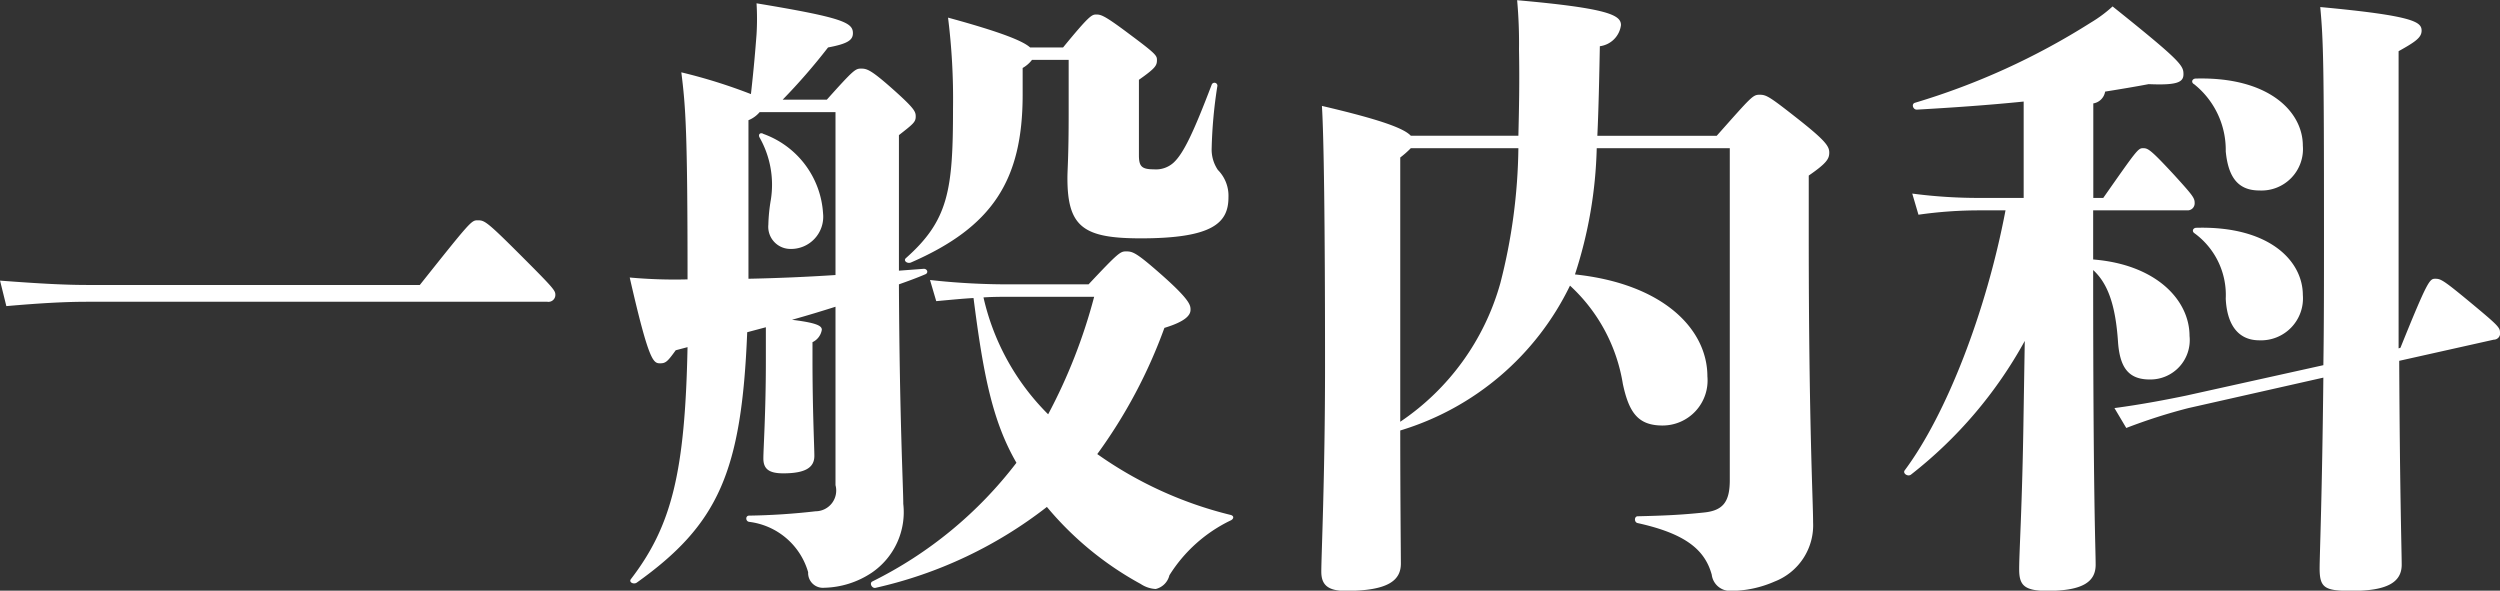
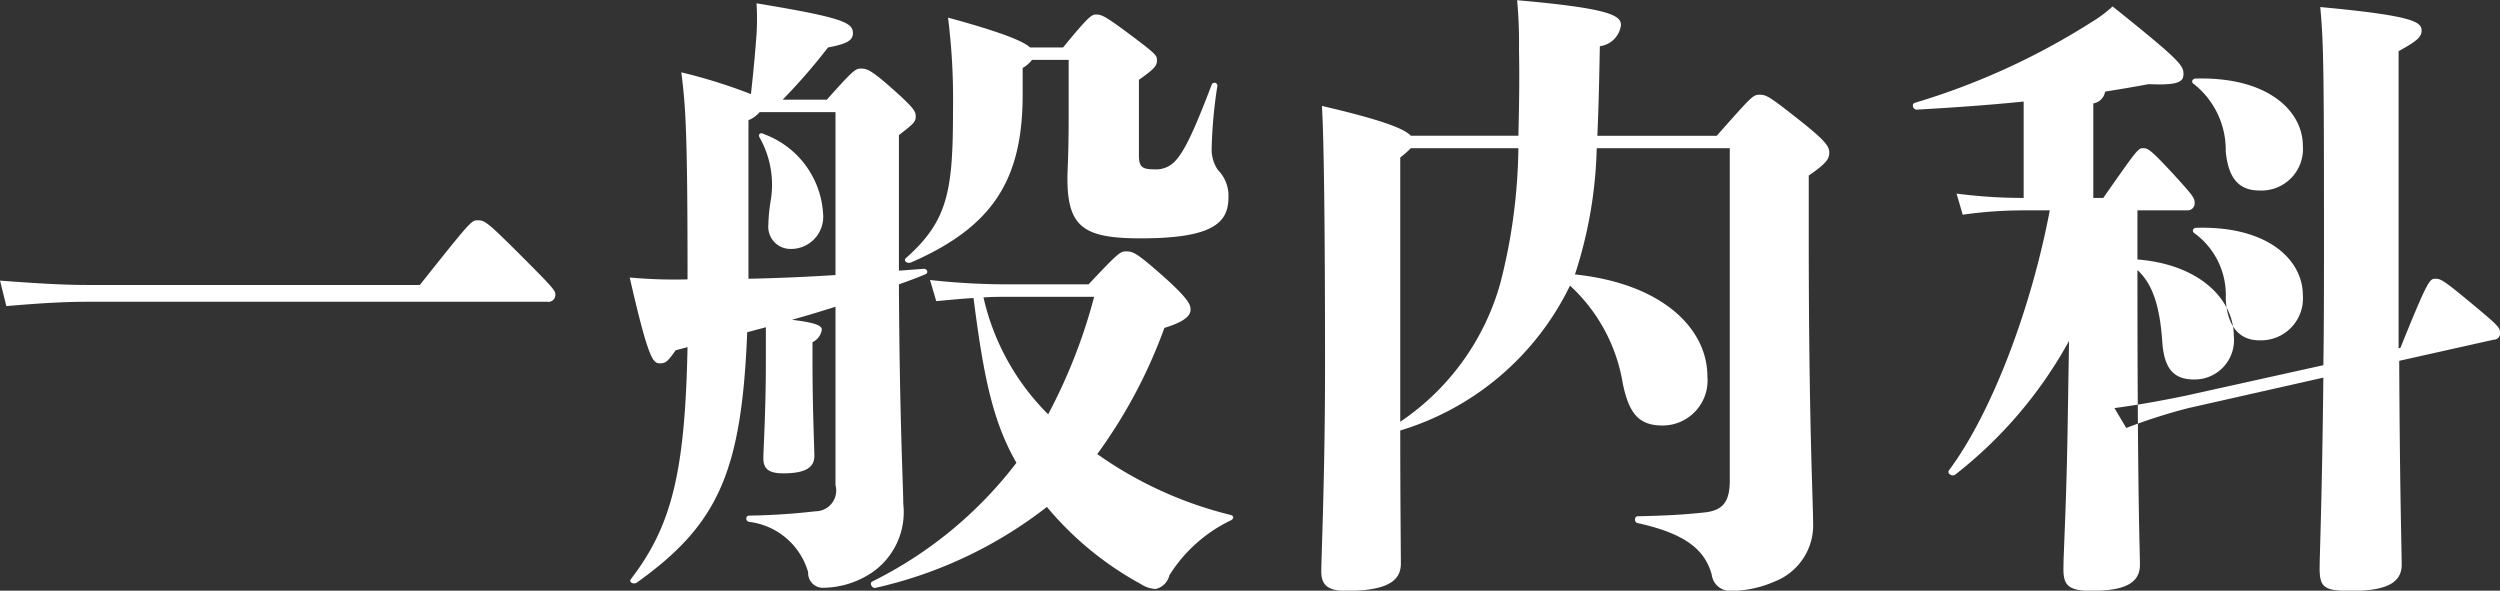
<svg xmlns="http://www.w3.org/2000/svg" width="120.625" height="28.5" viewBox="0 0 120.625 28.5">
  <rect x="0" y="0" width="120.625" height="28.5" fill="#333333" stroke="none" />
  <defs>
    <style>
      .cls-1 {
        fill: #fff;
        fill-rule: evenodd;
      }
    </style>
  </defs>
-   <path id="mainttl_naika.svg" class="cls-1" d="M738.9,230.739c1.71-.15,2.88-0.21,3.93-0.21H765a0.334,0.334,0,0,0,.39-0.33c0-.21-0.06-0.3-1.65-1.89-1.68-1.68-1.77-1.71-2.1-1.71-0.3,0-.33.03-2.79,3.12H742.826c-1.05,0-2.25-.06-4.23-0.21Zm49.037-11.49a1.5,1.5,0,0,0,.45-0.39h1.77v2.58c0,2.13-.06,2.7-0.06,3.12,0,2.37.78,2.91,3.54,2.91,3.48,0,4.23-.75,4.23-1.98a1.767,1.767,0,0,0-.51-1.32,1.748,1.748,0,0,1-.3-1.05,22.557,22.557,0,0,1,.27-2.97,0.142,0.142,0,0,0-.27-0.09c-0.87,2.28-1.35,3.3-1.83,3.75a1.26,1.26,0,0,1-.96.33c-0.6,0-.72-0.15-0.72-0.69v-3.63c0.81-.57.87-0.69,0.87-0.96,0-.21-0.06-0.3-1.35-1.26-1.2-.9-1.35-0.93-1.59-0.93-0.21,0-.36.09-1.59,1.59h-1.59c-0.33-.3-1.32-0.72-3.96-1.44a31.6,31.6,0,0,1,.24,4.38c0,3.93-.21,5.4-2.28,7.23-0.12.12,0.06,0.27,0.24,0.21,3.93-1.71,5.4-3.96,5.4-8.1v-1.29Zm-12.51,3.18c-0.15-.09-0.27.03-0.18,0.18a4.619,4.619,0,0,1,.54,3,8.131,8.131,0,0,0-.12,1.2,1.068,1.068,0,0,0,1.02,1.17,1.553,1.553,0,0,0,1.62-1.71A4.359,4.359,0,0,0,775.423,222.429Zm6.54,6.6v-6.54c0.69-.54.81-0.63,0.81-0.9,0-.24-0.06-0.39-1.14-1.35-1.05-.93-1.23-0.96-1.5-0.96s-0.36.06-1.65,1.5h-2.13a29.287,29.287,0,0,0,2.19-2.52c0.96-.18,1.2-0.36,1.2-0.69,0-.51-0.48-0.75-4.65-1.44a12.441,12.441,0,0,1,0,1.5c-0.06.78-.12,1.53-0.27,2.88a26.015,26.015,0,0,0-3.359-1.05c0.21,1.68.3,2.85,0.3,9.99a23.981,23.981,0,0,1-2.79-.09c0.93,4.08,1.14,4.14,1.47,4.14,0.27,0,.36-0.09.75-0.63l0.57-.15c-0.12,6-.75,8.609-2.73,11.189-0.12.15,0.12,0.27,0.27,0.18,3.96-2.82,5.07-5.37,5.339-12.089l0.9-.24v1.65c0,2.43-.12,4.229-0.12,4.679,0,0.51.27,0.72,0.96,0.72,1.05,0,1.5-.27,1.5-0.84,0-.42-0.09-2.219-0.09-4.679v-0.81a0.8,0.8,0,0,0,.45-0.6c0-.18-0.21-0.33-1.44-0.48,0.75-.21,1.44-0.42,2.1-0.63v8.609a1,1,0,0,1-.96,1.26,32.061,32.061,0,0,1-3.21.21c-0.179,0-.179.27,0,0.3a3.39,3.39,0,0,1,2.85,2.43,0.714,0.714,0,0,0,.78.75,4.293,4.293,0,0,0,2.28-.72,3.535,3.535,0,0,0,1.53-3.33c0-.81-0.18-4.139-0.21-10.589,0.42-.15.84-0.3,1.26-0.48,0.18-.06.12-0.27-0.06-0.27Zm-7.26-7.26a1.386,1.386,0,0,0,.54-0.39h3.66v7.86c-1.38.09-2.76,0.15-4.2,0.18v-7.65Zm12.66,7.92a34.035,34.035,0,0,1-3.9-.21l0.3,1.02c0.66-.06,1.26-0.12,1.8-0.15,0.48,3.78.93,5.97,2.07,7.949a19.808,19.808,0,0,1-6.96,5.73c-0.15.09,0,.36,0.18,0.3a20.883,20.883,0,0,0,8.25-3.9,15.61,15.61,0,0,0,4.53,3.72,1.431,1.431,0,0,0,.72.24,0.891,0.891,0,0,0,.66-0.66,7.121,7.121,0,0,1,2.94-2.64c0.15-.06.21-0.21,0.03-0.27a18.9,18.9,0,0,1-6.45-2.94,24.494,24.494,0,0,0,3.24-6.089c0.99-.3,1.26-0.6,1.26-0.87,0-.21,0-0.45-1.35-1.65-1.29-1.14-1.44-1.17-1.77-1.17-0.27,0-.39.09-1.8,1.59h-3.75Zm4.02,0.6a26.236,26.236,0,0,1-2.22,5.67,11.562,11.562,0,0,1-3.12-5.64c0.45-.03.9-0.03,1.32-0.03h4.02Zm24.279-7.77c0.06-1.29.09-2.73,0.12-4.32a1.176,1.176,0,0,0,1.02-1.02c0-.48-0.6-0.81-5.01-1.2a23.076,23.076,0,0,1,.09,2.37c0.03,1.56,0,2.94-.03,4.17h-5.19c-0.33-.36-1.469-0.78-4.289-1.44,0.09,1.44.15,5.52,0.15,12.57,0,5.279-.18,9.149-0.18,9.9,0,0.6.27,0.93,1.17,0.93,2.069,0,2.669-.51,2.669-1.32,0-.36-0.03-3.24-0.03-6.419a13.405,13.405,0,0,0,8.19-6.99,8.214,8.214,0,0,1,2.55,4.74c0.3,1.41.75,2.01,1.92,2.01a2.173,2.173,0,0,0,2.16-2.37c0-2.28-2.13-4.47-6.39-4.92a21.157,21.157,0,0,0,1.05-6.09h6.42v16.019c0,1.05-.33,1.47-1.26,1.56-1.14.12-1.95,0.15-3.18,0.18-0.18,0-.18.3,0,0.33,2.31,0.51,3.24,1.29,3.57,2.49a0.889,0.889,0,0,0,.9.78,5.29,5.29,0,0,0,2.13-.45,2.911,2.911,0,0,0,1.86-2.85c0-1.08-.21-4.8-0.21-13.829v-2.91c0.87-.6.99-0.81,0.99-1.11s-0.18-.57-1.47-1.59c-1.41-1.11-1.56-1.2-1.89-1.2s-0.39.09-2.07,1.98h-5.76Zm-9.51,1.05a4.687,4.687,0,0,0,.51-0.45h5.19a27.271,27.271,0,0,1-.87,6.51,11.928,11.928,0,0,1-4.83,6.69v-12.75Zm38.3-3.54a4.054,4.054,0,0,1,1.53,3.24c0.12,1.26.6,1.89,1.62,1.89a2,2,0,0,0,2.1-2.16c0-1.65-1.65-3.33-5.16-3.24C844.363,219.759,844.3,219.939,844.453,220.029Zm0.12,6.93c-0.18,0-.24.18-0.09,0.27a3.686,3.686,0,0,1,1.5,3.15c0.06,1.26.6,2.01,1.62,2.01a2.024,2.024,0,0,0,2.1-2.19C849.7,228.549,848.083,226.869,844.573,226.959Zm-4.98-.84h4.56a0.339,0.339,0,0,0,.33-0.36c0-.24-0.09-0.36-0.99-1.35-1.14-1.23-1.26-1.29-1.5-1.29s-0.3.09-1.92,2.4h-0.48v-4.56a0.689,0.689,0,0,0,.57-0.57c0.75-.12,1.47-0.24,2.1-0.36,1.38,0.06,1.68-.09,1.68-0.48,0-.42-0.12-0.63-3.42-3.27a6.342,6.342,0,0,1-1.05.78,34.054,34.054,0,0,1-8.489,3.87c-0.18.06-.09,0.33,0.09,0.33,1.59-.09,3.39-0.21,5.159-0.39v4.65H834.1a24.485,24.485,0,0,1-3.24-.21l0.3,1.02a20.684,20.684,0,0,1,2.94-.21h1.26c-0.93,4.89-2.85,9.84-4.86,12.539-0.12.15,0.15,0.33,0.3,0.21a21.007,21.007,0,0,0,5.489-6.449l-0.06,3.69c-0.06,4.229-.21,6.479-0.21,7.319,0,0.75.21,1.05,1.35,1.05,1.74,0,2.34-.45,2.34-1.26s-0.12-3-.12-14.219c0.69,0.63,1.08,1.65,1.2,3.48,0.09,1.23.51,1.8,1.53,1.8a1.9,1.9,0,0,0,1.92-2.1c0-1.74-1.62-3.45-4.65-3.69v-2.37Zm14.73,6.66v-14.34c0.81-.45,1.11-0.66,1.11-0.99,0-.42-0.36-0.72-4.89-1.14,0.15,1.62.18,2.73,0.18,10.74,0,2.49,0,4.65-.03,6.54l-6.63,1.47c-0.87.18-2.1,0.42-3.45,0.6l0.57,0.96a26.755,26.755,0,0,1,3-.96l6.51-1.47c-0.06,5.759-.18,8.579-0.18,9.209,0,0.96.27,1.08,1.56,1.08,1.65,0,2.4-.39,2.4-1.26,0-.6-0.09-3.48-0.12-9.839l4.56-1.02a0.31,0.31,0,0,0,.3-0.39c0-.21-0.24-0.42-1.32-1.32-1.41-1.17-1.53-1.23-1.8-1.23s-0.36.06-1.68,3.33Z" transform="translate(-738.594 -215.969)" />
+   <path id="mainttl_naika.svg" class="cls-1" d="M738.9,230.739c1.71-.15,2.88-0.21,3.93-0.21H765a0.334,0.334,0,0,0,.39-0.33c0-.21-0.06-0.3-1.65-1.89-1.68-1.68-1.77-1.71-2.1-1.71-0.3,0-.33.03-2.79,3.12H742.826c-1.05,0-2.25-.06-4.23-0.21Zm49.037-11.49a1.5,1.5,0,0,0,.45-0.39h1.77v2.58c0,2.13-.06,2.7-0.06,3.12,0,2.37.78,2.91,3.54,2.91,3.48,0,4.23-.75,4.23-1.98a1.767,1.767,0,0,0-.51-1.32,1.748,1.748,0,0,1-.3-1.05,22.557,22.557,0,0,1,.27-2.97,0.142,0.142,0,0,0-.27-0.09c-0.87,2.28-1.35,3.3-1.83,3.75a1.26,1.26,0,0,1-.96.33c-0.6,0-.72-0.15-0.72-0.69v-3.63c0.81-.57.87-0.69,0.87-0.96,0-.21-0.06-0.3-1.35-1.26-1.2-.9-1.35-0.93-1.59-0.93-0.21,0-.36.09-1.59,1.59h-1.59c-0.33-.3-1.32-0.72-3.96-1.44a31.6,31.6,0,0,1,.24,4.38c0,3.93-.21,5.4-2.28,7.23-0.12.12,0.06,0.27,0.24,0.21,3.93-1.71,5.4-3.96,5.4-8.1v-1.29Zm-12.51,3.18c-0.15-.09-0.27.03-0.18,0.18a4.619,4.619,0,0,1,.54,3,8.131,8.131,0,0,0-.12,1.2,1.068,1.068,0,0,0,1.02,1.17,1.553,1.553,0,0,0,1.62-1.71A4.359,4.359,0,0,0,775.423,222.429Zm6.54,6.6v-6.54c0.69-.54.81-0.63,0.81-0.9,0-.24-0.06-0.39-1.14-1.35-1.05-.93-1.23-0.96-1.5-0.96s-0.36.06-1.65,1.5h-2.13a29.287,29.287,0,0,0,2.19-2.52c0.96-.18,1.2-0.36,1.2-0.69,0-.51-0.48-0.75-4.65-1.44a12.441,12.441,0,0,1,0,1.5c-0.06.78-.12,1.53-0.27,2.88a26.015,26.015,0,0,0-3.359-1.05c0.21,1.68.3,2.85,0.3,9.99a23.981,23.981,0,0,1-2.79-.09c0.93,4.08,1.14,4.14,1.47,4.14,0.27,0,.36-0.09.75-0.63l0.57-.15c-0.12,6-.75,8.609-2.73,11.189-0.12.15,0.12,0.27,0.27,0.18,3.96-2.82,5.07-5.37,5.339-12.089l0.9-.24v1.65c0,2.43-.12,4.229-0.12,4.679,0,0.51.27,0.72,0.96,0.72,1.05,0,1.5-.27,1.5-0.84,0-.42-0.09-2.219-0.09-4.679v-0.81a0.8,0.8,0,0,0,.45-0.6c0-.18-0.21-0.33-1.44-0.48,0.75-.21,1.44-0.42,2.1-0.63v8.609a1,1,0,0,1-.96,1.26,32.061,32.061,0,0,1-3.21.21c-0.179,0-.179.27,0,0.3a3.39,3.39,0,0,1,2.85,2.43,0.714,0.714,0,0,0,.78.75,4.293,4.293,0,0,0,2.28-.72,3.535,3.535,0,0,0,1.53-3.33c0-.81-0.18-4.139-0.21-10.589,0.42-.15.84-0.3,1.26-0.48,0.18-.06.12-0.27-0.06-0.27Zm-7.26-7.26a1.386,1.386,0,0,0,.54-0.39h3.66v7.86c-1.38.09-2.76,0.15-4.2,0.18v-7.65Zm12.66,7.92a34.035,34.035,0,0,1-3.9-.21l0.3,1.02c0.66-.06,1.26-0.12,1.8-0.15,0.48,3.78.93,5.97,2.07,7.949a19.808,19.808,0,0,1-6.96,5.73c-0.15.09,0,.36,0.18,0.3a20.883,20.883,0,0,0,8.25-3.9,15.61,15.61,0,0,0,4.53,3.72,1.431,1.431,0,0,0,.72.24,0.891,0.891,0,0,0,.66-0.66,7.121,7.121,0,0,1,2.94-2.64c0.15-.06.21-0.21,0.03-0.27a18.9,18.9,0,0,1-6.45-2.94,24.494,24.494,0,0,0,3.24-6.089c0.99-.3,1.26-0.6,1.26-0.87,0-.21,0-0.45-1.35-1.65-1.29-1.14-1.44-1.17-1.77-1.17-0.27,0-.39.09-1.8,1.59h-3.75Zm4.02,0.6a26.236,26.236,0,0,1-2.22,5.67,11.562,11.562,0,0,1-3.12-5.64c0.45-.03.9-0.03,1.32-0.03h4.02Zm24.279-7.77c0.06-1.29.09-2.73,0.12-4.32a1.176,1.176,0,0,0,1.02-1.02c0-.48-0.6-0.81-5.01-1.2a23.076,23.076,0,0,1,.09,2.37c0.03,1.56,0,2.94-.03,4.17h-5.19c-0.33-.36-1.469-0.78-4.289-1.44,0.09,1.44.15,5.52,0.15,12.57,0,5.279-.18,9.149-0.18,9.9,0,0.6.27,0.93,1.17,0.93,2.069,0,2.669-.51,2.669-1.32,0-.36-0.03-3.24-0.03-6.419a13.405,13.405,0,0,0,8.19-6.99,8.214,8.214,0,0,1,2.55,4.74c0.3,1.41.75,2.01,1.92,2.01a2.173,2.173,0,0,0,2.16-2.37c0-2.28-2.13-4.47-6.39-4.92a21.157,21.157,0,0,0,1.05-6.09h6.42v16.019c0,1.05-.33,1.47-1.26,1.56-1.14.12-1.95,0.15-3.18,0.18-0.18,0-.18.3,0,0.33,2.31,0.51,3.24,1.29,3.57,2.49a0.889,0.889,0,0,0,.9.78,5.29,5.29,0,0,0,2.13-.45,2.911,2.911,0,0,0,1.86-2.85c0-1.08-.21-4.8-0.21-13.829v-2.91c0.87-.6.99-0.81,0.99-1.11s-0.18-.57-1.47-1.59c-1.41-1.11-1.56-1.2-1.89-1.2s-0.39.09-2.07,1.98h-5.76Zm-9.51,1.05a4.687,4.687,0,0,0,.51-0.45h5.19a27.271,27.271,0,0,1-.87,6.51,11.928,11.928,0,0,1-4.83,6.69v-12.75Zm38.3-3.54a4.054,4.054,0,0,1,1.53,3.24c0.12,1.26.6,1.89,1.62,1.89a2,2,0,0,0,2.1-2.16c0-1.65-1.65-3.33-5.16-3.24C844.363,219.759,844.3,219.939,844.453,220.029Zm0.12,6.93c-0.18,0-.24.18-0.09,0.27a3.686,3.686,0,0,1,1.5,3.15c0.06,1.26.6,2.01,1.62,2.01a2.024,2.024,0,0,0,2.1-2.19C849.7,228.549,848.083,226.869,844.573,226.959Zm-4.98-.84h4.56a0.339,0.339,0,0,0,.33-0.36c0-.24-0.09-0.36-0.99-1.35-1.14-1.23-1.26-1.29-1.5-1.29s-0.3.09-1.92,2.4h-0.48v-4.56a0.689,0.689,0,0,0,.57-0.57c0.75-.12,1.47-0.24,2.1-0.36,1.38,0.06,1.68-.09,1.68-0.48,0-.42-0.12-0.63-3.42-3.27a6.342,6.342,0,0,1-1.05.78,34.054,34.054,0,0,1-8.489,3.87c-0.18.06-.09,0.33,0.09,0.33,1.59-.09,3.39-0.21,5.159-0.39v4.65a24.485,24.485,0,0,1-3.24-.21l0.3,1.02a20.684,20.684,0,0,1,2.94-.21h1.26c-0.93,4.89-2.85,9.84-4.86,12.539-0.12.15,0.15,0.33,0.3,0.21a21.007,21.007,0,0,0,5.489-6.449l-0.06,3.69c-0.06,4.229-.21,6.479-0.21,7.319,0,0.75.21,1.05,1.35,1.05,1.74,0,2.34-.45,2.34-1.26s-0.12-3-.12-14.219c0.69,0.63,1.08,1.65,1.2,3.48,0.09,1.23.51,1.8,1.53,1.8a1.9,1.9,0,0,0,1.92-2.1c0-1.74-1.62-3.45-4.65-3.69v-2.37Zm14.73,6.66v-14.34c0.81-.45,1.11-0.66,1.11-0.99,0-.42-0.36-0.72-4.89-1.14,0.15,1.62.18,2.73,0.18,10.74,0,2.49,0,4.65-.03,6.54l-6.63,1.47c-0.87.18-2.1,0.42-3.45,0.6l0.57,0.96a26.755,26.755,0,0,1,3-.96l6.51-1.47c-0.06,5.759-.18,8.579-0.18,9.209,0,0.96.27,1.08,1.56,1.08,1.65,0,2.4-.39,2.4-1.26,0-.6-0.09-3.48-0.12-9.839l4.56-1.02a0.31,0.31,0,0,0,.3-0.39c0-.21-0.24-0.42-1.32-1.32-1.41-1.17-1.53-1.23-1.8-1.23s-0.36.06-1.68,3.33Z" transform="translate(-738.594 -215.969)" />
</svg>